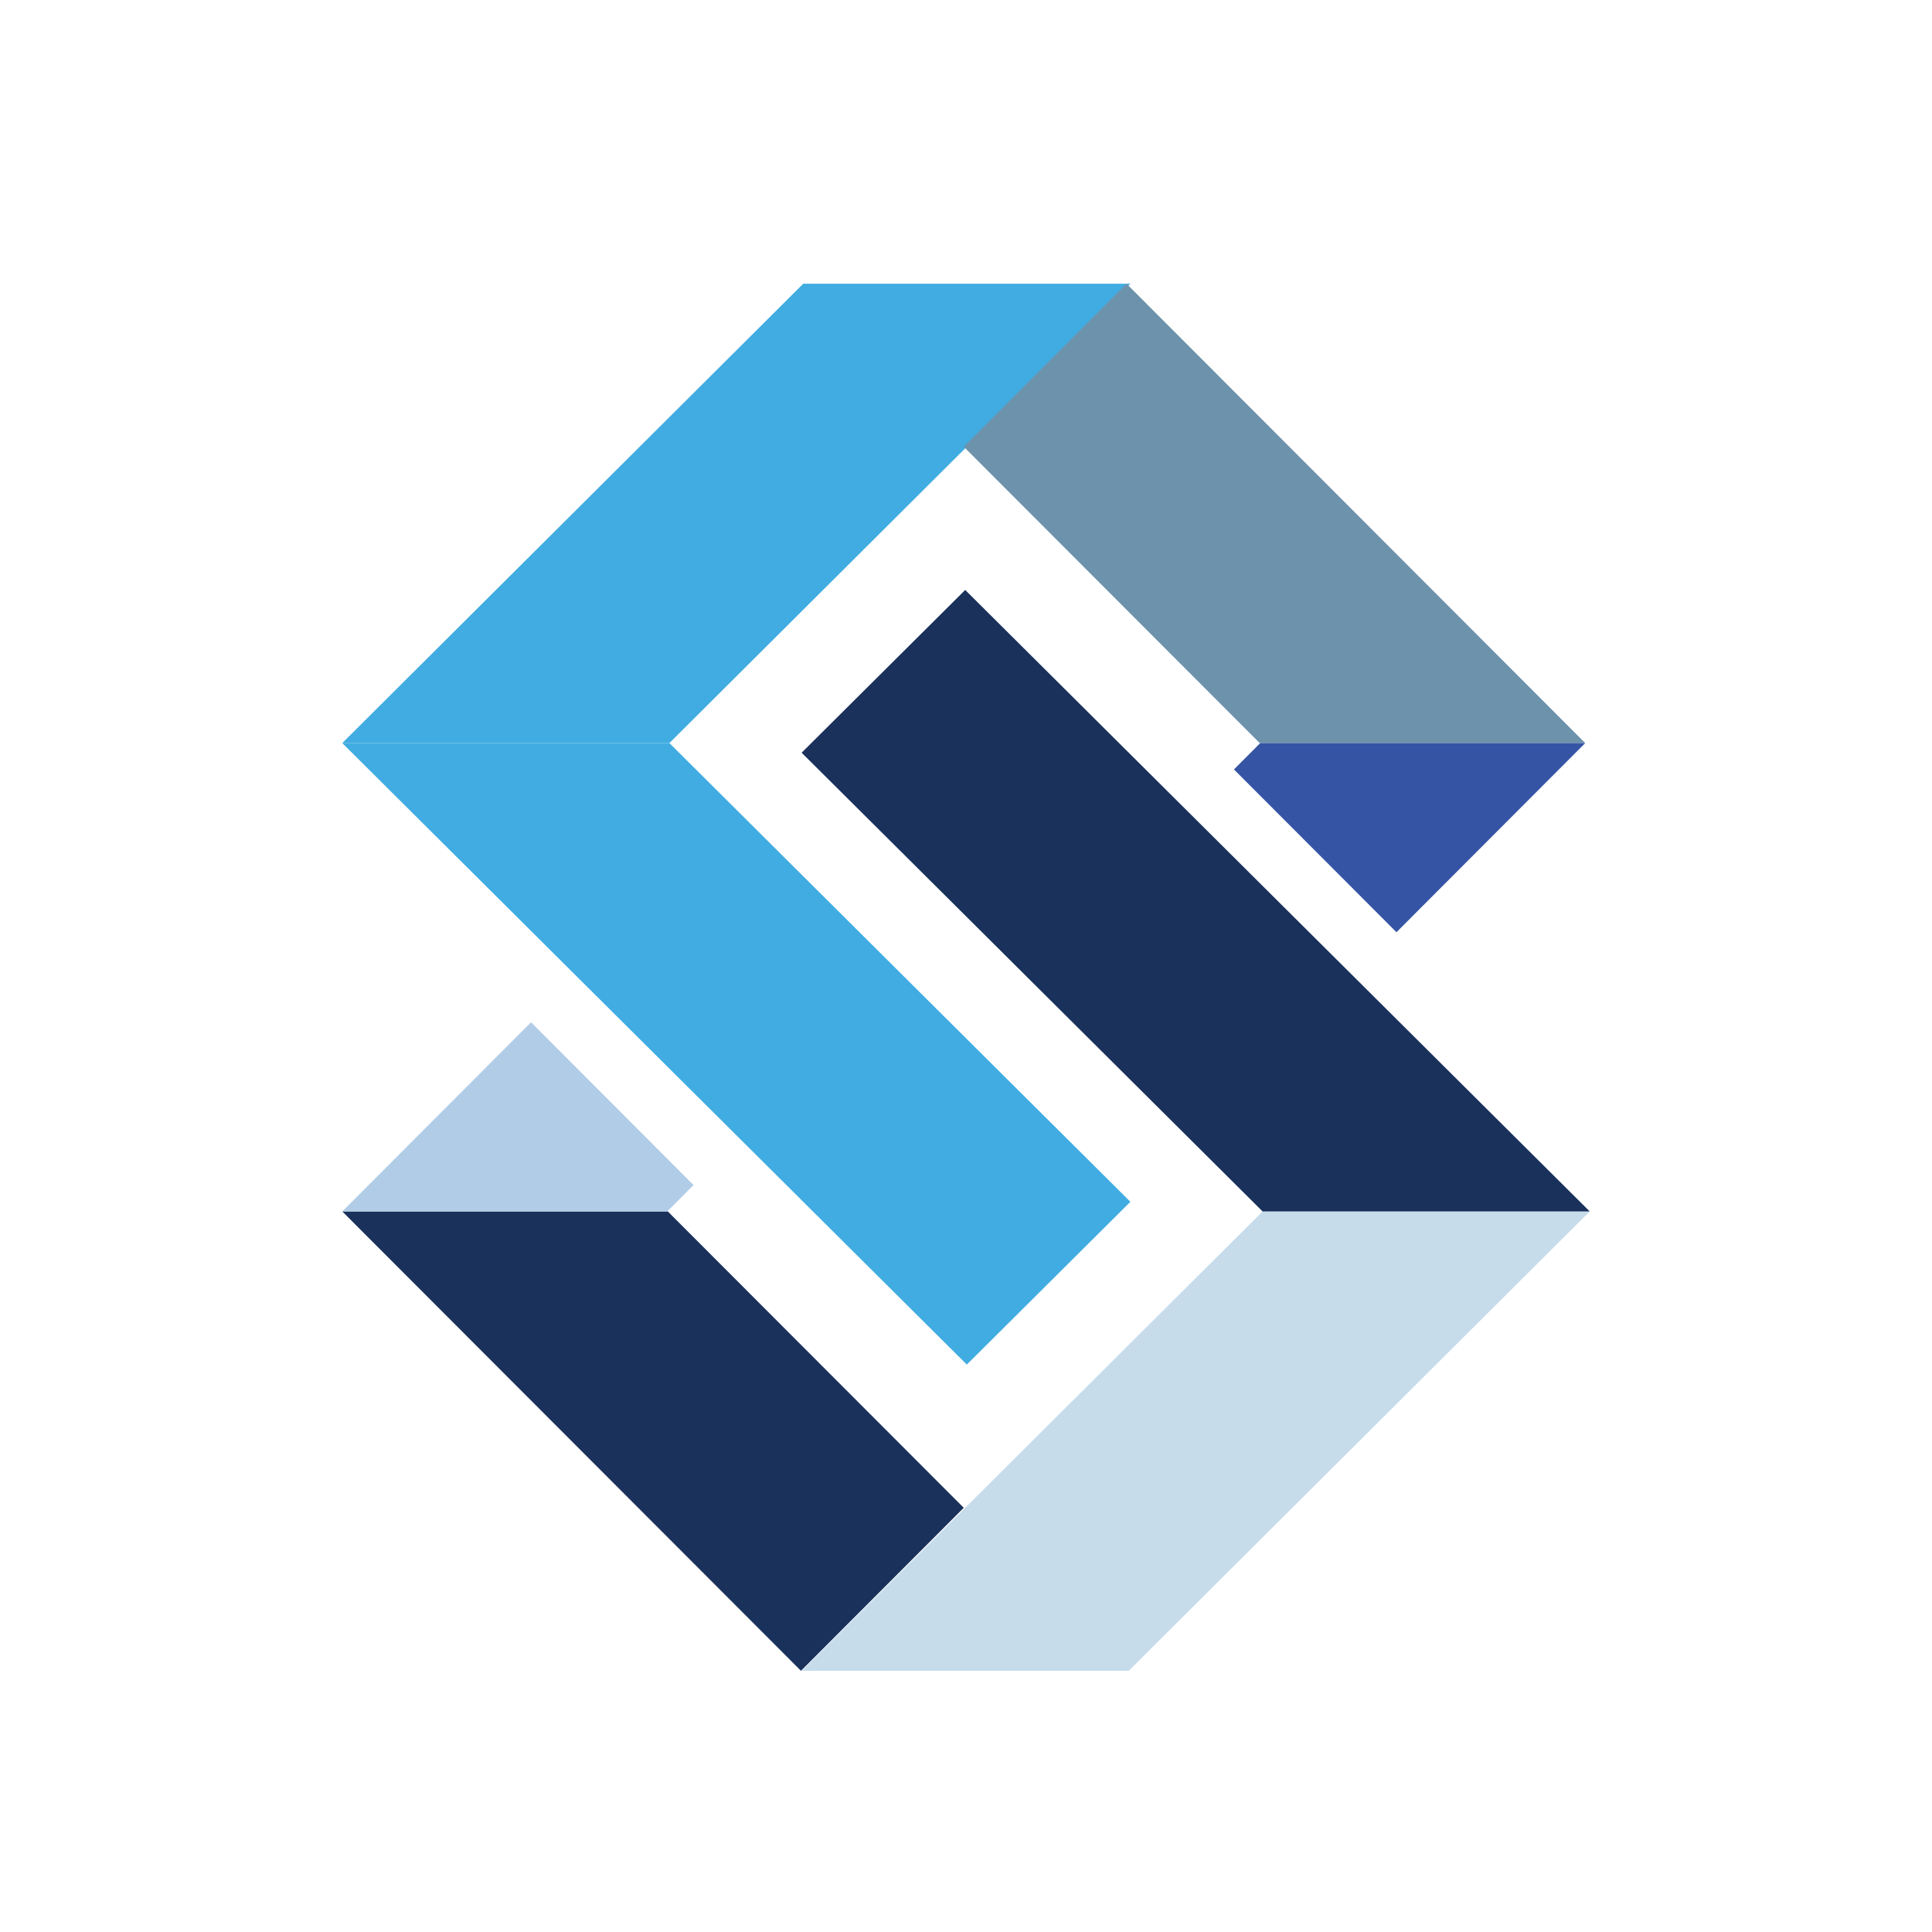
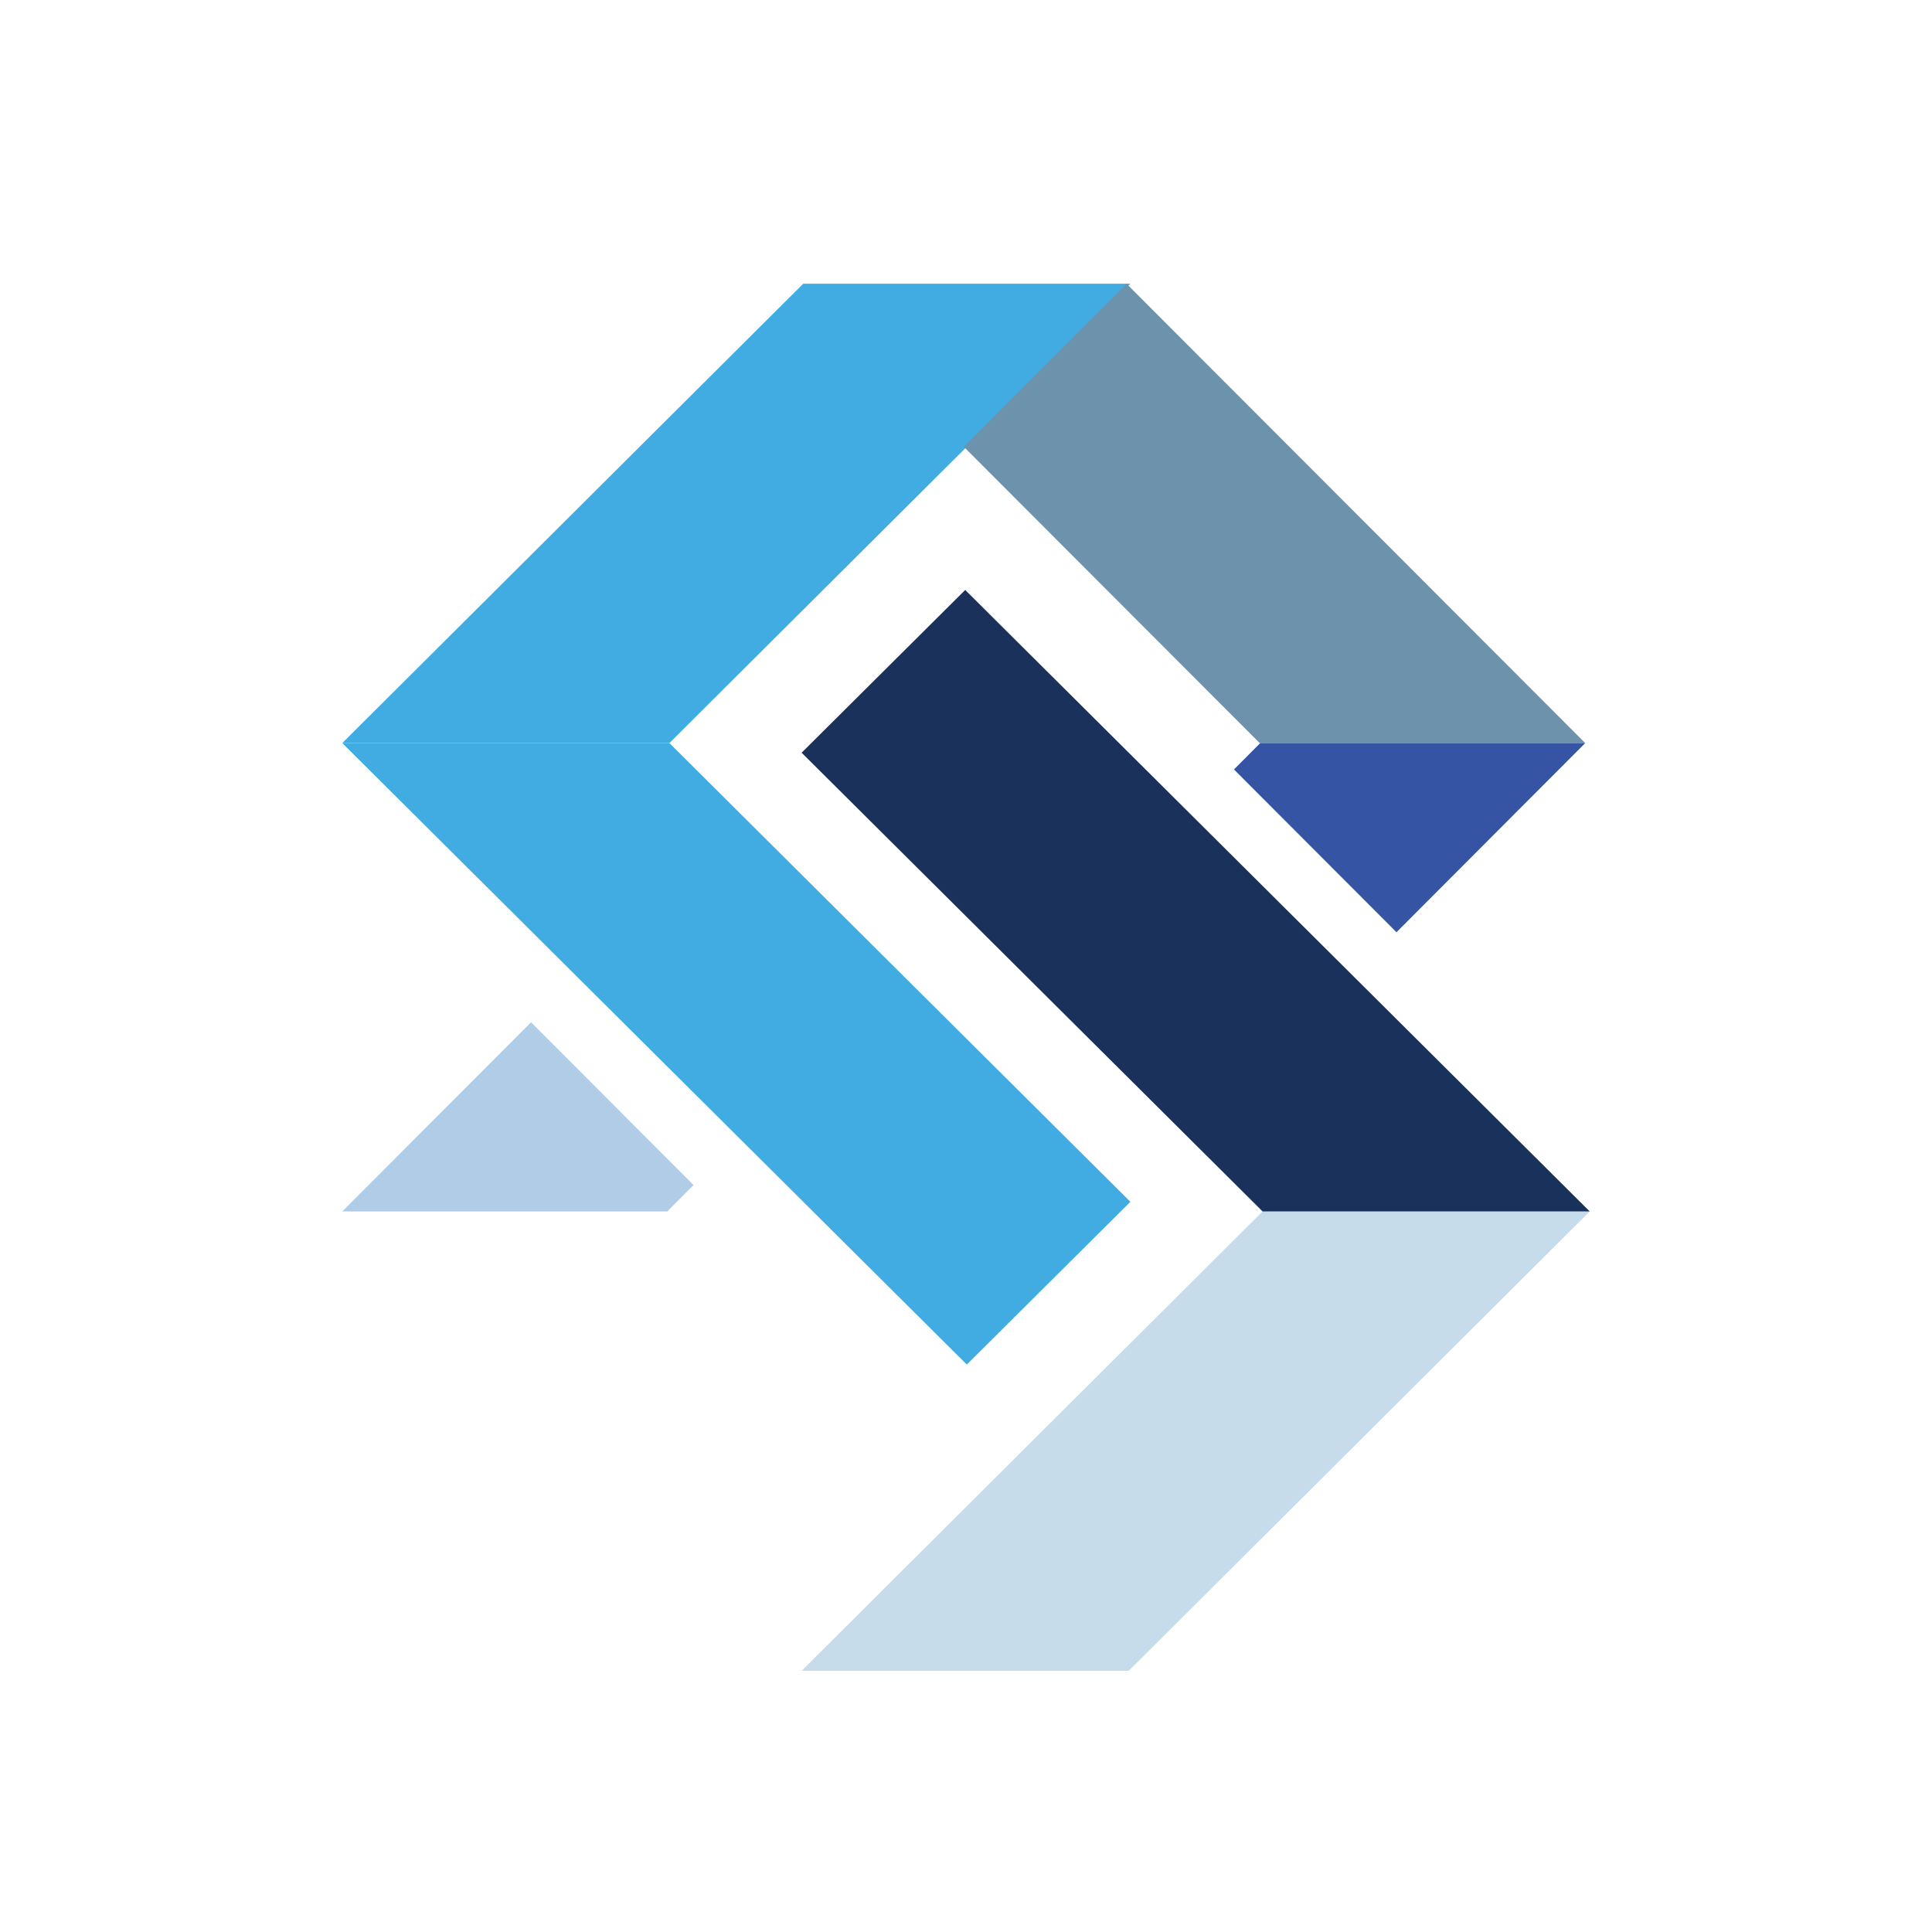
<svg xmlns="http://www.w3.org/2000/svg" width="429px" height="429px" viewBox="0 0 429 429" version="1.1">
  <title>Group 2</title>
  <desc>Created with Sketch.</desc>
  <defs>
    <filter x="-2.5%" y="-1.6%" width="105.1%" height="104.5%" filterUnits="objectBoundingBox" id="filter-1">
      <feOffset dx="0" dy="2" in="SourceAlpha" result="shadowOffsetOuter1" />
      <feGaussianBlur stdDeviation="2" in="shadowOffsetOuter1" result="shadowBlurOuter1" />
      <feColorMatrix values="0 0 0 0 0   0 0 0 0 0   0 0 0 0 0  0 0 0 0.5 0" type="matrix" in="shadowBlurOuter1" result="shadowMatrixOuter1" />
      <feMerge>
        <feMergeNode in="shadowMatrixOuter1" />
        <feMergeNode in="SourceGraphic" />
      </feMerge>
    </filter>
  </defs>
  <g id="Website" stroke="none" stroke-width="1" fill="none" fill-rule="evenodd">
    <g id="Homepage" transform="translate(-752, -502)">
      <g id="Group-2" transform="translate(752, 502)">
        <circle id="Oval" fill="#FFFFFF" opacity="0.515" cx="214.5" cy="214.5" r="214.5" />
        <g id="Page-1" filter="url(#filter-1)" transform="translate(76, 61)">
-           <polygon id="Fill-1" fill="#19315B" points="0 206 101.855 308 138 271.806 72.286 206" />
          <polygon id="Fill-2" fill="#C6DCEB" points="204.358 206 138.324 271.806 102 308 174.638 308 277 206" />
          <polygon id="Fill-3" fill="#40ACE1" points="0 102 52.086 153.836 88.409 189.978 102.358 203.858 102.358 203.863 138.681 240 175 203.863 175 203.858 138.681 167.721 124.728 153.836 88.409 117.69 72.642 102" />
          <polygon id="Fill-4" fill="#40ACE1" points="102.358 0 0 102 72.638 102 138.681 36.197 175 0" />
          <polygon id="Fill-5" fill="#6D92AB" points="174.142 0 138 36.197 203.716 102 276 102" />
          <polygon id="Fill-6" fill="#B1CCE6" points="0 206 72.162 206 78 200.142 41.921 164" />
          <polygon id="Fill-7" fill="#3554A4" points="203.838 102 198 107.854 234.083 144 276 102" />
          <polygon id="Fill-8" fill="#19315B" points="102 104.141 138.324 140.281 152.276 154.17 188.595 190.31 204.358 206 277 206 224.919 154.17 188.595 118.025 174.642 104.141 138.324 68" />
        </g>
      </g>
    </g>
  </g>
</svg>